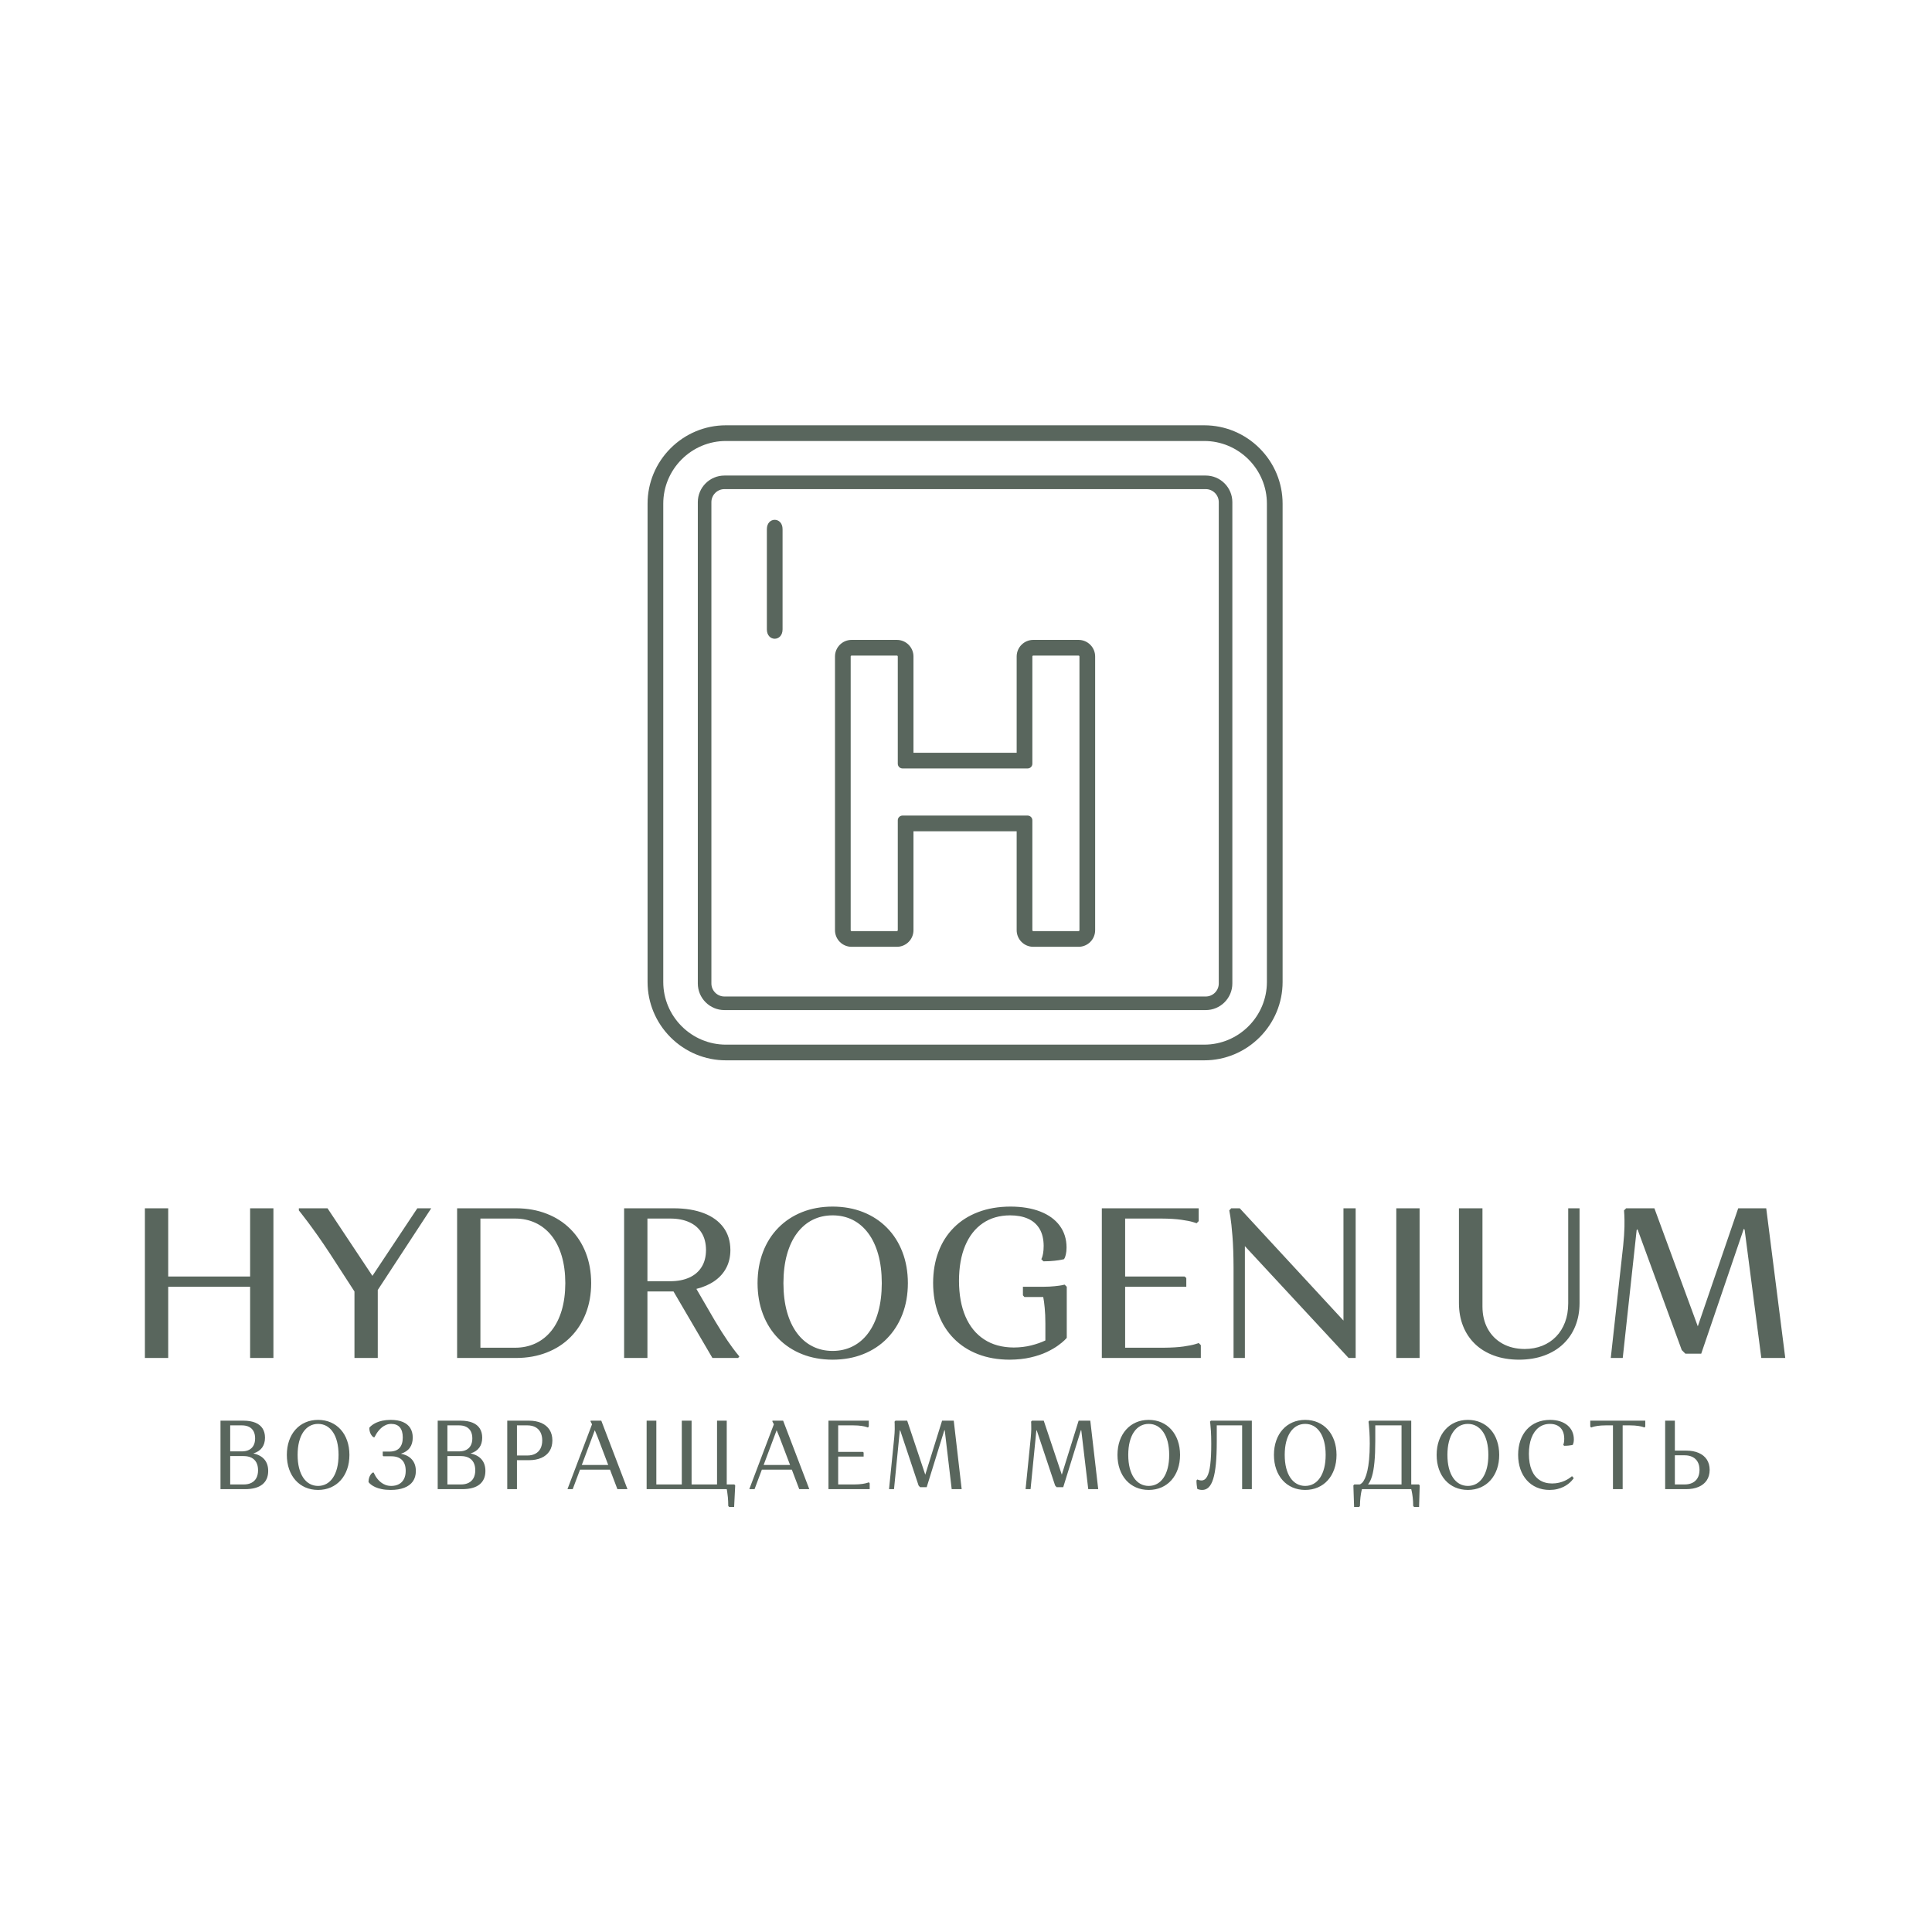
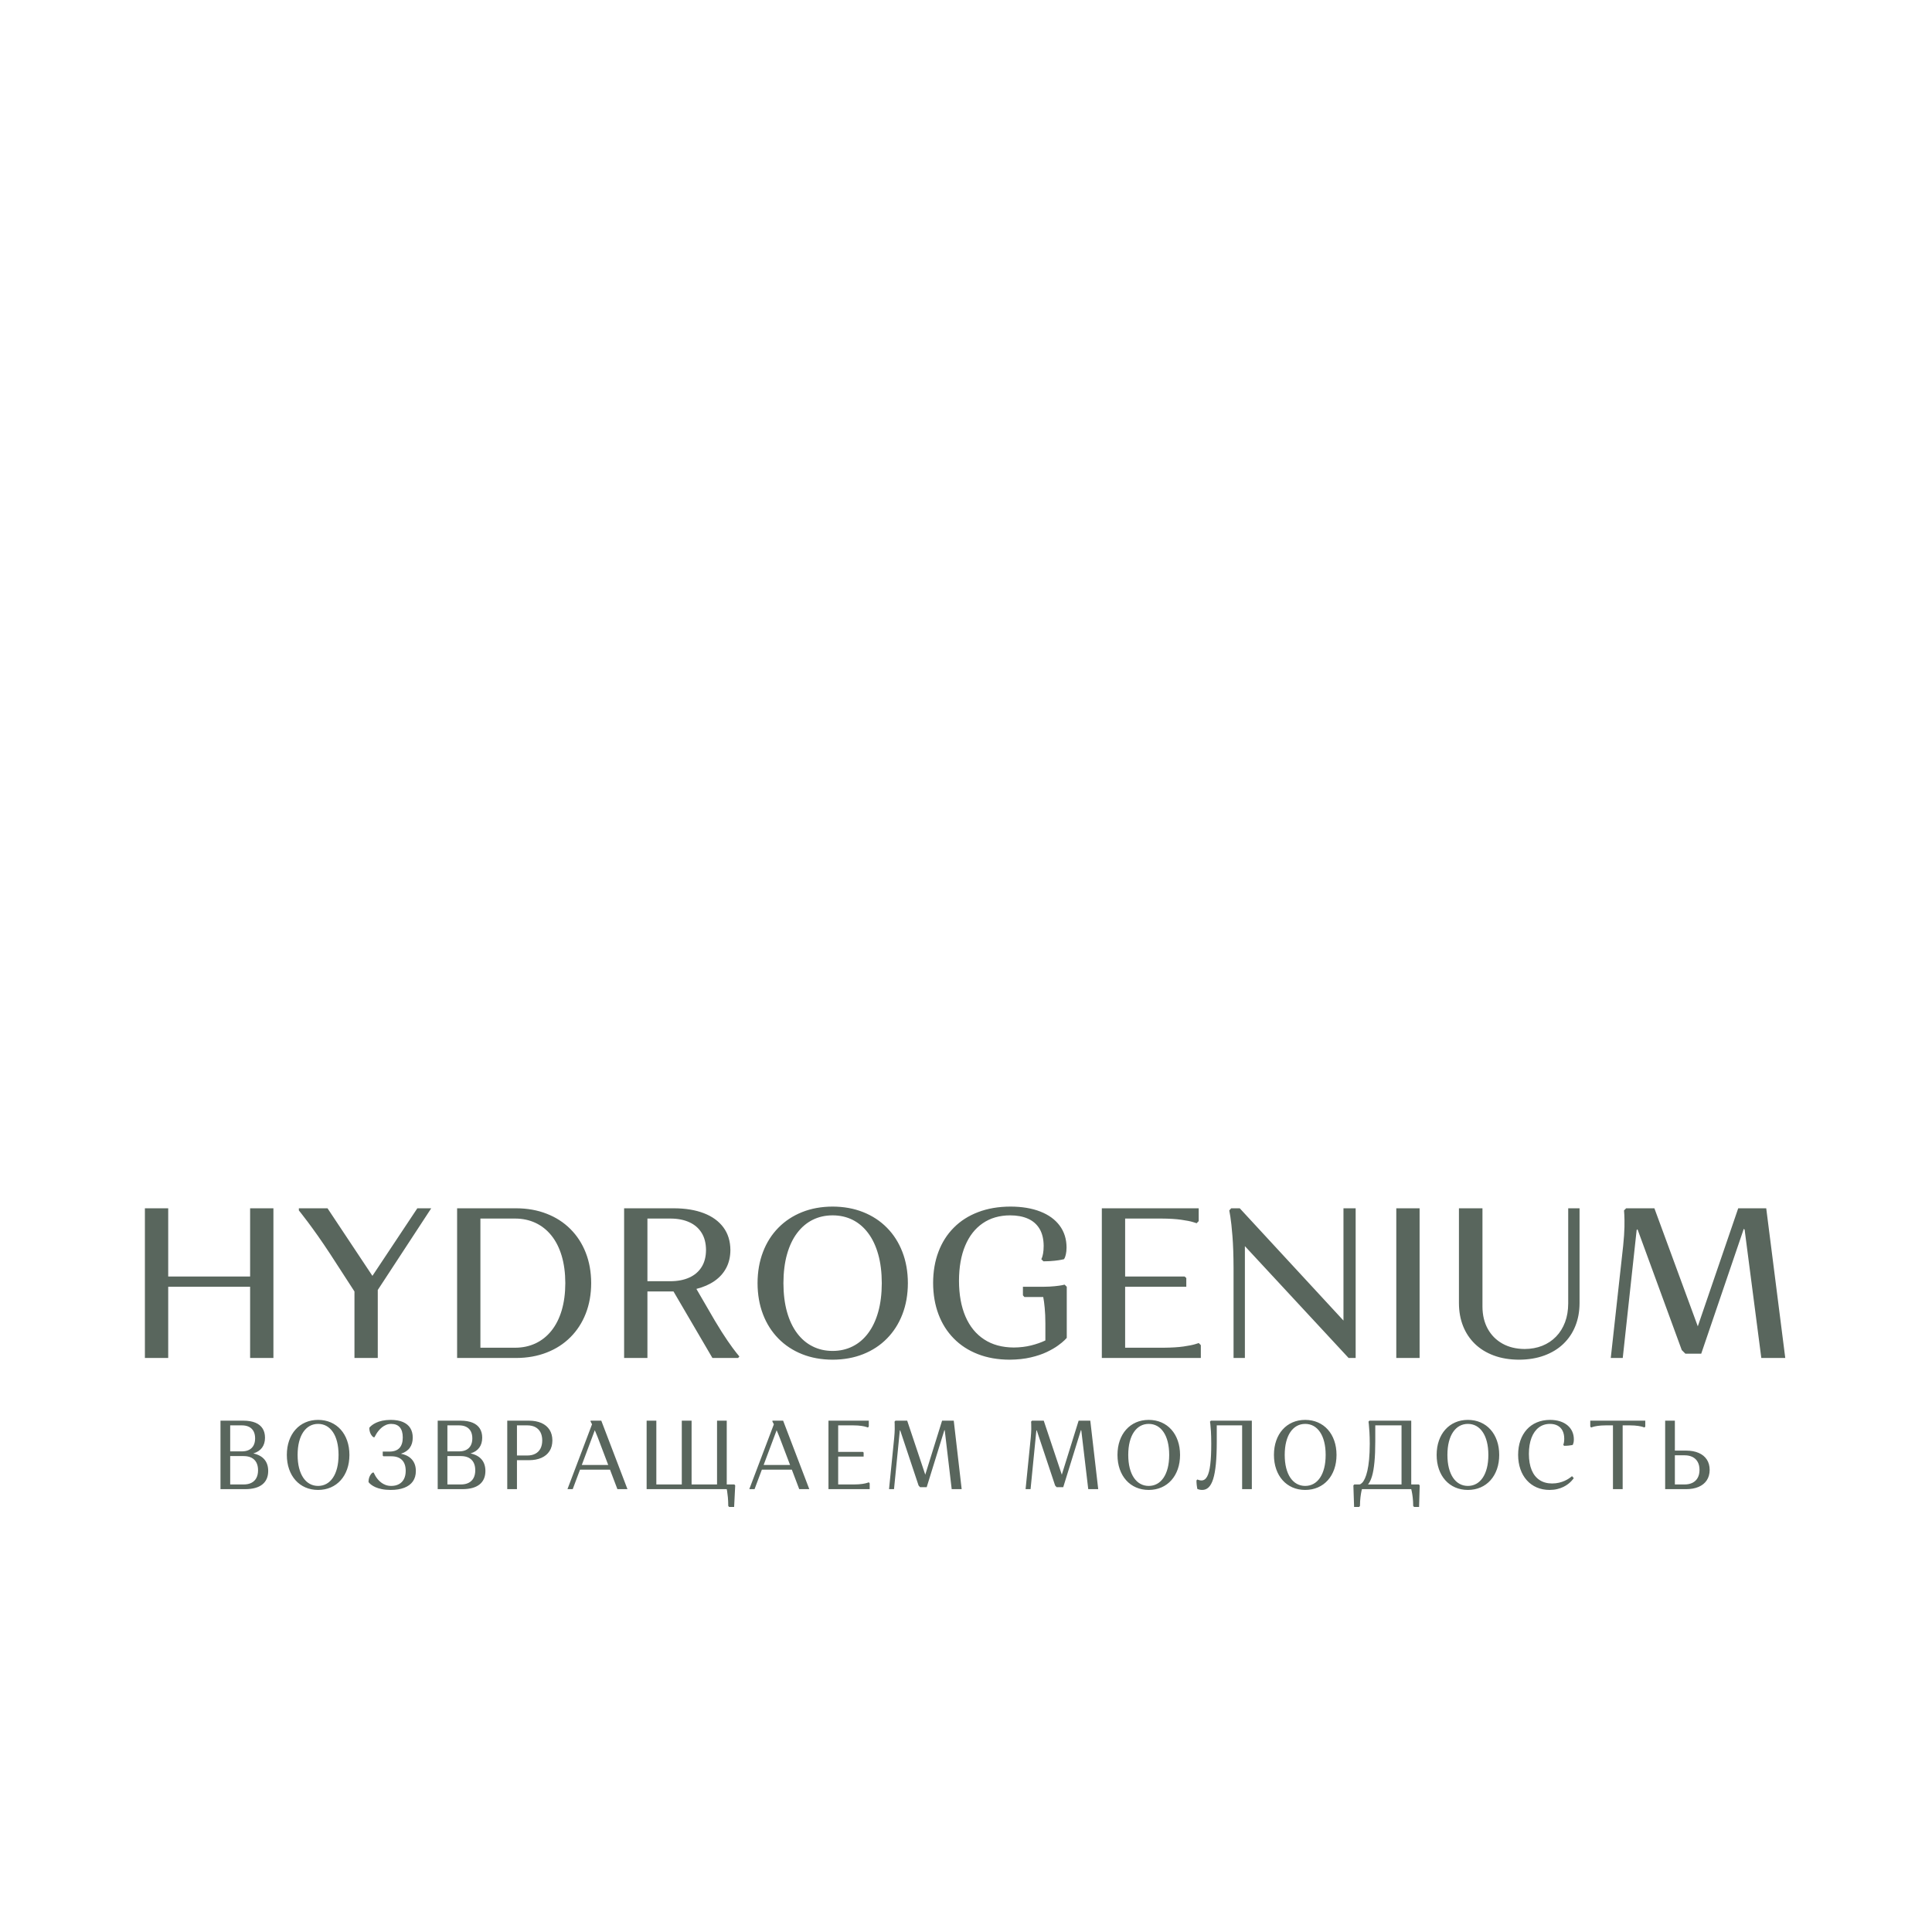
<svg xmlns="http://www.w3.org/2000/svg" width="800" height="800" viewBox="0 0 800 800" fill="none">
  <path d="M729.321 562.311H739.239L731.358 500.328H719.757L703.023 549.205L685.048 500.328H673.359L672.475 501.213C672.49 501.23 672.534 501.819 672.592 503C672.668 504.164 672.681 505.848 672.653 508.018C672.607 510.202 672.431 512.799 672.12 515.824L666.985 562.311H671.944L677.7 509.359L678.054 509.006L696.381 559.034L697.887 560.54H704.439L722.061 508.828L722.414 509.184L729.321 562.311ZM649.363 539.732C649.35 542.595 648.921 545.191 648.05 547.495C647.178 549.812 645.956 551.789 644.346 553.442C642.751 555.094 640.85 556.364 638.65 557.248C636.437 558.134 633.986 558.577 631.301 558.592C627.803 558.563 624.747 557.825 622.135 556.364C619.524 554.903 617.501 552.866 616.056 550.254C614.61 547.625 613.871 544.572 613.856 541.058V500.328H604.116V539.643C604.131 543.098 604.693 546.24 605.828 549.088C606.951 551.936 608.603 554.4 610.744 556.481C612.898 558.563 615.51 560.157 618.579 561.292C621.634 562.428 625.115 563.004 628.999 563.02C632.88 563.004 636.363 562.428 639.445 561.292C642.531 560.157 645.173 558.563 647.341 556.481C649.512 554.4 651.179 551.936 652.315 549.088C653.466 546.24 654.042 543.098 654.057 539.643V500.328H649.363V539.732ZM578.173 562.311H587.825V500.328H578.173V562.311ZM510.788 562.311H515.482V516L558.427 562.311H561.349V500.328H556.301V546.815L513.358 500.328H509.815L509.019 501.213C509.048 501.213 509.197 502.099 509.476 503.87C509.754 505.642 510.053 508.297 510.331 511.839C510.612 515.382 510.777 519.808 510.788 525.122V562.311ZM456.243 562.311H497.24V556.997L496.356 556.112C496.369 556.143 495.855 556.303 494.836 556.613C493.803 556.925 492.208 557.248 490.055 557.558C487.899 557.868 485.125 558.031 481.746 558.061H465.895V532.825H491.221V529.195L490.513 528.575H465.895V504.578H480.86C484.24 504.593 487.015 504.771 489.169 505.081C491.325 505.391 492.916 505.699 493.95 506.024C494.969 506.334 495.487 506.496 495.471 506.527L496.356 505.642V500.328H456.243V562.311ZM423.571 536.366L424.191 537.075H431.983C432.219 538.256 432.427 539.76 432.587 541.561C432.765 543.375 432.869 545.532 432.869 548.054V555.05C431.142 555.876 429.18 556.557 426.98 557.116C424.783 557.662 422.375 557.957 419.763 557.972C414.967 557.942 410.88 556.836 407.516 554.621C404.135 552.424 401.567 549.266 399.783 545.146C398.012 541.03 397.111 536.1 397.096 530.345C397.111 524.693 397.967 519.838 399.664 515.809C401.361 511.765 403.797 508.666 406.954 506.512C410.097 504.357 413.875 503.265 418.257 503.252C421.107 503.252 423.571 503.707 425.637 504.624C427.717 505.538 429.312 506.941 430.448 508.813C431.569 510.688 432.145 513.05 432.16 515.913C432.145 517.211 432.071 518.258 431.909 519.071C431.746 519.882 431.599 520.473 431.436 520.842C431.289 521.225 431.2 521.403 431.185 521.403L432.071 522.287C433.857 522.272 435.377 522.199 436.631 522.051C437.901 521.919 438.875 521.771 439.553 521.624C440.231 521.49 440.572 521.416 440.572 521.403C440.587 521.403 440.676 521.254 440.853 520.931C441.014 520.606 441.191 520.09 441.354 519.366C441.532 518.657 441.62 517.712 441.636 516.533C441.62 513.035 440.66 510.025 438.788 507.502C436.913 504.977 434.241 503.044 430.786 501.685C427.334 500.328 423.218 499.635 418.435 499.62C413.418 499.635 408.946 500.402 404.991 501.923C401.036 503.427 397.672 505.582 394.911 508.386C392.137 511.176 390.028 514.511 388.58 518.377C387.119 522.229 386.398 526.524 386.382 531.232C386.398 535.983 387.135 540.306 388.595 544.188C390.056 548.085 392.167 551.418 394.926 554.223C397.687 557.042 401.007 559.197 404.917 560.718C408.814 562.237 413.196 563.004 418.081 563.02C421.343 562.989 424.25 562.679 426.803 562.075C429.358 561.485 431.569 560.733 433.445 559.847C435.318 558.945 436.868 558.061 438.094 557.161C439.319 556.275 440.231 555.523 440.823 554.931C441.428 554.327 441.723 554.017 441.723 553.986V532.825L440.838 531.938C440.838 531.954 440.483 532.029 439.774 532.177C439.082 532.309 438.064 532.456 436.735 532.589C435.407 532.736 433.799 532.81 431.894 532.825H423.571V536.366ZM324.4 531.321C324.415 526.863 324.901 522.894 325.876 519.424C326.849 515.957 328.236 513.005 330.037 510.614C331.838 508.21 333.977 506.379 336.472 505.124C338.951 503.885 341.725 503.252 344.766 503.252C347.805 503.252 350.579 503.885 353.073 505.124C355.553 506.379 357.707 508.21 359.493 510.614C361.294 513.005 362.681 515.957 363.654 519.424C364.629 522.894 365.115 526.863 365.13 531.321C365.115 535.777 364.629 539.747 363.654 543.215C362.681 546.682 361.294 549.619 359.493 552.025C357.707 554.431 355.553 556.26 353.073 557.5C350.579 558.754 347.805 559.389 344.766 559.389C341.725 559.389 338.951 558.754 336.472 557.5C333.977 556.26 331.838 554.431 330.037 552.025C328.236 549.619 326.849 546.682 325.876 543.215C324.901 539.747 324.415 535.777 324.4 531.321ZM313.685 531.321C313.7 536.056 314.452 540.352 315.943 544.233C317.419 548.098 319.545 551.433 322.289 554.238C325.033 557.042 328.31 559.197 332.103 560.718C335.895 562.237 340.117 563.004 344.766 563.02C349.413 563.004 353.635 562.237 357.442 560.718C361.248 559.197 364.54 557.042 367.284 554.238C370.045 551.433 372.169 548.098 373.66 544.233C375.165 540.352 375.919 536.056 375.934 531.321C375.919 526.583 375.165 522.287 373.66 518.408C372.169 514.539 370.045 511.191 367.284 508.401C364.54 505.597 361.248 503.443 357.442 501.923C353.635 500.402 349.413 499.635 344.766 499.62C340.117 499.635 335.895 500.402 332.103 501.923C328.31 503.443 325.033 505.597 322.289 508.401C319.545 511.191 317.419 514.539 315.943 518.408C314.452 522.287 313.7 526.583 313.685 531.321ZM277.558 504.578C280.584 504.578 283.197 505.081 285.41 506.084C287.608 507.073 289.32 508.549 290.516 510.482C291.726 512.415 292.33 514.791 292.346 517.595C292.33 520.369 291.726 522.731 290.516 524.65C289.32 526.568 287.608 528.029 285.41 529.017C283.197 530.02 280.584 530.523 277.558 530.523H268.085V504.578H277.558ZM258.434 562.311H268.085V534.773H278.887L295.003 562.311H305.627L306.16 561.691C306.145 561.691 305.716 561.16 304.861 560.098C304.005 559.034 302.809 557.396 301.288 555.198C299.769 552.998 297.998 550.209 295.976 546.815L288.362 533.709C291.299 532.972 293.806 531.867 295.902 530.406C298.013 528.928 299.621 527.127 300.744 524.973C301.864 522.834 302.426 520.369 302.441 517.595C302.41 513.921 301.45 510.807 299.547 508.239C297.644 505.671 294.944 503.707 291.459 502.365C287.978 501.022 283.845 500.343 279.064 500.328H258.434V562.311ZM213.274 504.578C216.388 504.578 219.206 505.185 221.761 506.379C224.299 507.576 226.496 509.316 228.328 511.603C230.172 513.891 231.589 516.694 232.578 520.001C233.566 523.306 234.069 527.084 234.084 531.321C234.069 535.555 233.566 539.318 232.578 542.638C231.589 545.944 230.172 548.733 228.328 551.036C226.496 553.323 224.299 555.065 221.761 556.26C219.206 557.456 216.388 558.061 213.274 558.061H198.928V504.578H213.274ZM189.279 562.311H213.716C218.365 562.296 222.586 561.544 226.379 560.053C230.185 558.577 233.449 556.468 236.193 553.722C238.937 550.976 241.063 547.714 242.539 543.937C244.03 540.146 244.782 535.939 244.795 531.321C244.782 526.7 244.03 522.495 242.539 518.701C241.063 514.923 238.937 511.663 236.193 508.917C233.449 506.171 230.185 504.062 226.379 502.587C222.586 501.096 218.365 500.343 213.716 500.328H189.279V562.311ZM178.564 500.328H172.808L154.213 528.31L135.619 500.328H123.753V501.213C123.768 501.213 124.093 501.642 124.757 502.467C125.407 503.295 126.322 504.49 127.503 506.054C128.669 507.619 130.041 509.494 131.605 511.707C133.17 513.921 134.852 516.414 136.681 519.188L146.776 534.773V562.311H156.427V534.153L178.564 500.328ZM103.567 562.311H113.216V500.328H103.567V528.575H69.653V500.328H60V562.311H69.653V532.825H103.567V562.311Z" fill="#59665D" />
  <path d="M703.734 608.646C703.727 609.942 703.475 611.042 702.973 611.941C702.476 612.839 701.761 613.514 700.847 613.98C699.924 614.445 698.838 614.682 697.579 614.682H693.526V602.61H697.579C698.838 602.61 699.924 602.846 700.847 603.311C701.761 603.77 702.476 604.452 702.973 605.35C703.475 606.247 703.727 607.349 703.734 608.646ZM689.508 616.626H698.205C700.195 616.62 701.916 616.309 703.366 615.681C704.815 615.061 705.94 614.156 706.731 612.968C707.525 611.779 707.924 610.341 707.937 608.646C707.924 606.95 707.525 605.512 706.731 604.324C705.94 603.135 704.815 602.23 703.366 601.61C701.916 600.983 700.195 600.671 698.205 600.665H693.526V588.268H689.508V616.626ZM671.91 590.213H674.858C676.266 590.22 677.421 590.3 678.319 590.441C679.214 590.583 679.878 590.727 680.309 590.874C680.732 591.016 680.945 591.09 680.94 591.103L681.272 590.698V588.268H658.495V590.698L658.862 591.103C658.862 591.09 659.071 591.016 659.495 590.874C659.924 590.727 660.589 590.583 661.486 590.441C662.382 590.3 663.537 590.22 664.945 590.213H667.893V616.626H671.91V590.213ZM641.782 589.604C643.016 589.604 644.074 589.84 644.957 590.313C645.841 590.787 646.525 591.481 646.997 592.386C647.47 593.297 647.71 594.406 647.716 595.723C647.71 596.33 647.68 596.823 647.612 597.201C647.544 597.585 647.481 597.87 647.415 598.044C647.355 598.227 647.317 598.316 647.311 598.316L647.68 598.679C648.421 598.673 649.054 598.645 649.579 598.584C650.106 598.524 650.511 598.471 650.792 598.409C651.078 598.348 651.217 598.322 651.217 598.316C651.223 598.316 651.267 598.241 651.34 598.086C651.42 597.931 651.493 597.681 651.573 597.343C651.648 597.005 651.69 596.559 651.697 596.007C651.697 594.818 651.469 593.73 651.021 592.745C650.573 591.766 649.921 590.916 649.073 590.2C648.22 589.483 647.186 588.93 645.979 588.538C644.762 588.147 643.39 587.951 641.855 587.943C639.816 587.951 637.98 588.302 636.352 588.998C634.722 589.686 633.335 590.672 632.187 591.953C631.037 593.231 630.152 594.756 629.544 596.527C628.937 598.288 628.629 600.253 628.623 602.407C628.629 604.581 628.943 606.559 629.557 608.336C630.171 610.118 631.055 611.643 632.199 612.926C633.342 614.217 634.712 615.201 636.301 615.897C637.9 616.592 639.675 616.944 641.634 616.951C642.821 616.944 643.889 616.823 644.847 616.586C645.807 616.35 646.654 616.052 647.396 615.681C648.139 615.309 648.778 614.918 649.312 614.5C649.853 614.081 650.297 613.689 650.639 613.319C650.991 612.947 651.242 612.65 651.414 612.414C651.58 612.178 651.66 612.055 651.66 612.049L650.923 611.238C650.923 611.244 650.8 611.354 650.56 611.556C650.32 611.758 649.972 612.008 649.503 612.306C649.044 612.608 648.479 612.905 647.808 613.209C647.145 613.508 646.381 613.757 645.529 613.96C644.667 614.162 643.73 614.27 642.704 614.275C640.682 614.27 638.957 613.805 637.526 612.865C636.094 611.934 634.994 610.556 634.232 608.733C633.476 606.911 633.089 604.67 633.083 602.001C633.089 599.424 633.452 597.214 634.158 595.364C634.865 593.522 635.872 592.097 637.169 591.103C638.465 590.118 640.005 589.612 641.782 589.604ZM599.343 602.447C599.349 600.408 599.551 598.592 599.957 597.005C600.364 595.419 600.94 594.068 601.688 592.976C602.439 591.874 603.329 591.037 604.368 590.462C605.4 589.895 606.555 589.604 607.821 589.604C609.085 589.604 610.24 589.895 611.279 590.462C612.311 591.037 613.208 591.874 613.951 592.976C614.701 594.068 615.278 595.419 615.682 597.005C616.088 598.592 616.293 600.408 616.298 602.447C616.293 604.486 616.088 606.302 615.682 607.89C615.278 609.475 614.701 610.819 613.951 611.921C613.208 613.02 612.311 613.858 611.279 614.426C610.24 614.999 609.085 615.29 607.821 615.29C606.555 615.29 605.4 614.999 604.368 614.426C603.329 613.858 602.439 613.02 601.688 611.921C600.94 610.819 600.364 609.475 599.957 607.89C599.551 606.302 599.349 604.486 599.343 602.447ZM594.883 602.447C594.889 604.615 595.203 606.58 595.823 608.355C596.439 610.123 597.321 611.65 598.464 612.933C599.606 614.217 600.97 615.201 602.55 615.897C604.128 616.592 605.886 616.944 607.821 616.951C609.756 616.944 611.511 616.592 613.097 615.897C614.682 615.201 616.052 614.217 617.194 612.933C618.343 611.65 619.227 610.123 619.849 608.355C620.475 606.58 620.788 604.615 620.794 602.447C620.788 600.28 620.475 598.316 619.849 596.54C619.227 594.771 618.343 593.238 617.194 591.961C616.052 590.678 614.682 589.693 613.097 588.998C611.511 588.302 609.756 587.951 607.821 587.943C605.886 587.951 604.128 588.302 602.55 588.998C600.97 589.693 599.606 590.678 598.464 591.961C597.321 593.238 596.439 594.771 595.823 596.54C595.203 598.316 594.889 600.28 594.883 602.447ZM569.472 596.857V590.213H580.345V614.682H566.45C567.113 613.912 567.672 612.771 568.12 611.259C568.57 609.747 568.901 607.808 569.128 605.439C569.358 603.069 569.472 600.206 569.472 596.857ZM587.534 614.682H584.365V588.268H567.039L566.673 588.673C566.678 588.68 566.72 589.066 566.807 589.814C566.886 590.564 566.973 591.623 567.053 592.987C567.14 594.351 567.181 595.965 567.187 597.829C567.181 600.327 567.089 602.502 566.911 604.352C566.733 606.202 566.493 607.769 566.193 609.05C565.892 610.341 565.56 611.38 565.189 612.178C564.823 612.981 564.443 613.582 564.055 613.973C563.668 614.372 563.3 614.608 562.95 614.682H560.775L560.406 615.088L560.701 624H562.765L563.133 623.596C563.145 622.229 563.213 621.029 563.343 619.988C563.471 618.943 563.608 618.125 563.734 617.531C563.863 616.938 563.931 616.639 563.944 616.626H584.365C584.376 616.639 584.444 616.938 584.573 617.531C584.709 618.125 584.837 618.943 584.966 619.988C585.096 621.029 585.17 622.229 585.176 623.596L585.544 624H587.608L587.867 615.088L587.534 614.682ZM531.973 602.447C531.978 600.408 532.183 598.592 532.589 597.005C532.991 595.419 533.57 594.068 534.32 592.976C535.068 591.874 535.96 591.037 537 590.462C538.03 589.895 539.186 589.604 540.45 589.604C541.716 589.604 542.871 589.895 543.91 590.462C544.942 591.037 545.838 591.874 546.581 592.976C547.331 594.068 547.909 595.419 548.314 597.005C548.72 598.592 548.922 600.408 548.928 602.447C548.922 604.486 548.72 606.302 548.314 607.89C547.909 609.475 547.331 610.819 546.581 611.921C545.838 613.02 544.942 613.858 543.91 614.426C542.871 614.999 541.716 615.29 540.45 615.29C539.186 615.29 538.03 614.999 537 614.426C535.96 613.858 535.068 613.02 534.32 611.921C533.57 610.819 532.991 609.475 532.589 607.89C532.183 606.302 531.978 604.486 531.973 602.447ZM527.513 602.447C527.519 604.615 527.832 606.58 528.454 608.355C529.066 610.123 529.953 611.65 531.096 612.933C532.237 614.217 533.602 615.201 535.18 615.897C536.76 616.592 538.515 616.944 540.45 616.951C542.385 616.944 544.143 616.592 545.728 615.897C547.314 615.201 548.682 614.217 549.826 612.933C550.974 611.65 551.859 610.123 552.479 608.355C553.106 606.58 553.418 604.615 553.426 602.447C553.418 600.28 553.106 598.316 552.479 596.54C551.859 594.771 550.974 593.238 549.826 591.961C548.682 590.678 547.314 589.693 545.728 588.998C544.143 588.302 542.385 587.951 540.45 587.943C538.515 587.951 536.76 588.302 535.18 588.998C533.602 589.693 532.237 590.678 531.096 591.961C529.953 593.238 529.066 594.771 528.454 596.54C527.832 598.316 527.519 600.28 527.513 602.447ZM495.43 613.02C495.438 613.729 495.468 614.345 495.53 614.871C495.583 615.398 495.648 615.81 495.708 616.099C495.763 616.39 495.795 616.539 495.801 616.545C495.806 616.552 495.888 616.586 496.052 616.653C496.224 616.715 496.451 616.781 496.753 616.842C497.048 616.911 497.398 616.944 497.791 616.951C498.822 616.957 499.72 616.6 500.474 615.87C501.238 615.135 501.863 613.973 502.36 612.385C502.857 610.8 503.226 608.727 503.473 606.168C503.713 603.607 503.836 600.503 503.836 596.857V590.213H514.339V616.626H518.357V588.268H501.404L501.033 588.673C501.039 588.667 501.085 588.99 501.17 589.633C501.251 590.273 501.334 591.273 501.415 592.617C501.5 593.96 501.546 595.689 501.551 597.789C501.557 601.306 501.421 604.19 501.145 606.438C500.873 608.685 500.438 610.346 499.841 611.42C499.246 612.495 498.46 613.028 497.496 613.02C497.182 613.015 496.901 612.981 496.647 612.913C496.39 612.852 496.188 612.784 496.035 612.724C495.88 612.658 495.806 612.622 495.801 612.616L495.43 613.02ZM467.184 602.447C467.19 600.408 467.394 598.592 467.798 597.005C468.202 595.419 468.781 594.068 469.529 592.976C470.279 591.874 471.171 591.037 472.209 590.462C473.241 589.895 474.395 589.604 475.661 589.604C476.926 589.604 478.082 589.895 479.12 590.462C480.15 591.037 481.047 591.874 481.792 592.976C482.542 594.068 483.118 595.419 483.525 597.005C483.929 598.592 484.133 600.408 484.139 602.447C484.133 604.486 483.929 606.302 483.525 607.89C483.118 609.475 482.542 610.819 481.792 611.921C481.047 613.02 480.15 613.858 479.12 614.426C478.082 614.999 476.926 615.29 475.661 615.29C474.395 615.29 473.241 614.999 472.209 614.426C471.171 613.858 470.279 613.02 469.529 611.921C468.781 610.819 468.202 609.475 467.798 607.89C467.394 606.302 467.19 604.486 467.184 602.447ZM462.724 602.447C462.73 604.615 463.043 606.58 463.663 608.355C464.277 610.123 465.162 611.65 466.305 612.933C467.448 614.217 468.811 615.201 470.389 615.897C471.967 616.592 473.726 616.944 475.661 616.951C477.597 616.944 479.354 616.592 480.938 615.897C482.521 615.201 483.893 614.217 485.035 612.933C486.184 611.65 487.07 610.123 487.69 608.355C488.315 606.58 488.629 604.615 488.637 602.447C488.629 600.28 488.315 598.316 487.69 596.54C487.07 594.771 486.184 593.238 485.035 591.961C483.893 590.678 482.521 589.693 480.938 588.998C479.354 588.302 477.597 587.951 475.661 587.943C473.726 587.951 471.967 588.302 470.389 588.998C468.811 589.693 467.448 590.678 466.305 591.961C465.162 593.238 464.277 594.771 463.663 596.54C463.043 598.316 462.73 600.28 462.724 602.447ZM450.62 616.626H454.747L451.467 588.268H446.638L439.673 610.63L432.191 588.268H427.323L426.956 588.673C426.962 588.68 426.981 588.95 427.004 589.491C427.036 590.024 427.041 590.793 427.03 591.785C427.011 592.785 426.937 593.973 426.809 595.359L424.67 616.626H426.735L429.13 592.401L429.279 592.239L436.908 615.128L437.535 615.815H440.262L447.596 592.157L447.744 592.32L450.62 616.626ZM394.078 616.626H398.207L394.927 588.268H390.098L383.133 610.63L375.649 588.268H370.783L370.416 588.673C370.422 588.68 370.439 588.95 370.465 589.491C370.496 590.024 370.501 590.793 370.488 591.785C370.469 592.785 370.397 593.973 370.269 595.359L368.13 616.626H370.193L372.59 592.401L372.739 592.239L380.368 615.128L380.993 615.815H383.722L391.056 592.157L391.204 592.32L394.078 616.626ZM343.052 616.626H360.117V614.196L359.749 613.791C359.754 613.805 359.539 613.878 359.115 614.02C358.686 614.162 358.023 614.311 357.125 614.453C356.228 614.595 355.073 614.668 353.665 614.682H347.07V603.135H357.611V601.474L357.316 601.192H347.07V590.213H353.299C354.705 590.22 355.859 590.3 356.757 590.441C357.655 590.583 358.316 590.727 358.747 590.874C359.17 591.016 359.386 591.09 359.38 591.103L359.749 590.698V588.268H343.052V616.626ZM322.875 595.359L327.152 606.62H316.204L321.585 592.239C321.77 592.664 321.972 593.136 322.187 593.663C322.408 594.183 322.635 594.75 322.875 595.359ZM315.465 608.564H327.887L330.946 616.626H335.112L324.276 588.268H319.852V588.673C319.852 588.673 319.908 588.761 320.012 588.943C320.111 589.124 320.258 589.402 320.443 589.767L310.269 616.626H312.444L315.465 608.564ZM267.756 616.626H300.929C300.937 616.639 300.99 616.938 301.096 617.531C301.194 618.125 301.292 618.943 301.396 619.988C301.494 621.029 301.549 622.229 301.557 623.596L301.923 624H303.989L304.431 615.088L304.098 614.682H300.929V588.268H296.912V614.682H286.371V588.268H282.315V614.682H271.774V588.268H267.756V616.626ZM247.581 595.359L251.856 606.62H240.908L246.29 592.239C246.474 592.664 246.678 593.136 246.891 593.663C247.114 594.183 247.341 594.75 247.581 595.359ZM240.171 608.564H252.593L255.652 616.626H259.817L248.981 588.268H244.557V588.673C244.557 588.673 244.614 588.761 244.718 588.943C244.816 589.124 244.964 589.402 245.149 589.767L234.974 616.626H237.15L240.171 608.564ZM218.375 590.213C219.645 590.213 220.739 590.457 221.661 590.935C222.576 591.422 223.282 592.123 223.779 593.049C224.271 593.981 224.522 595.107 224.53 596.451C224.522 597.789 224.271 598.923 223.779 599.854C223.282 600.778 222.576 601.481 221.661 601.961C220.739 602.447 219.645 602.691 218.375 602.691H214.06V590.213H218.375ZM210.043 616.626H214.06V604.634H219.038C221.028 604.628 222.742 604.305 224.191 603.662C225.635 603.022 226.754 602.096 227.54 600.875C228.326 599.66 228.719 598.186 228.731 596.451C228.719 594.716 228.326 593.244 227.54 592.021C226.754 590.806 225.635 589.875 224.191 589.234C222.742 588.599 221.028 588.276 219.038 588.268H210.043V616.626ZM195.58 595.601C195.58 596.729 195.37 597.687 194.953 598.49C194.535 599.293 193.915 599.909 193.105 600.34C192.288 600.767 191.281 600.983 190.089 600.988H185.26V590.213H190.089C191.281 590.213 192.288 590.428 193.105 590.853C193.915 591.273 194.535 591.887 194.953 592.69C195.37 593.493 195.58 594.461 195.58 595.601ZM196.797 608.808C196.797 610.063 196.557 611.131 196.096 612.008C195.629 612.879 194.953 613.54 194.076 613.994C193.192 614.453 192.122 614.682 190.861 614.682H185.26V602.933H190.861C192.122 602.933 193.192 603.163 194.076 603.607C194.953 604.061 195.629 604.715 196.096 605.594C196.557 606.465 196.797 607.538 196.797 608.808ZM181.243 616.626H191.489C194.598 616.613 196.956 615.965 198.566 614.682C200.182 613.398 200.993 611.529 200.998 609.092C200.993 607.139 200.471 605.554 199.426 604.324C198.387 603.103 196.858 602.271 194.843 601.839C196.448 601.347 197.651 600.55 198.462 599.442C199.267 598.343 199.672 596.965 199.672 595.317C199.672 593.826 199.339 592.556 198.676 591.509C198.014 590.462 197.018 589.659 195.692 589.105C194.363 588.552 192.706 588.276 190.716 588.268H181.243V616.626ZM161.988 615.29C161.122 615.282 160.342 615.148 159.646 614.884C158.953 614.621 158.339 614.275 157.804 613.858C157.269 613.448 156.815 613 156.428 612.535C156.042 612.07 155.727 611.624 155.481 611.21C155.237 610.792 155.058 610.448 154.941 610.186C154.82 609.921 154.763 609.787 154.763 609.779H154.283C154.277 609.779 154.187 609.848 154.02 609.995C153.854 610.139 153.658 610.367 153.436 610.679C153.215 610.989 153.025 611.388 152.853 611.879C152.686 612.38 152.601 612.973 152.588 613.669C152.582 613.676 152.675 613.791 152.853 614.013C153.036 614.23 153.333 614.5 153.75 614.823C154.168 615.148 154.725 615.471 155.432 615.797C156.133 616.12 157.012 616.39 158.049 616.605C159.094 616.828 160.336 616.944 161.767 616.951C163.972 616.951 165.852 616.645 167.406 616.046C168.953 615.453 170.14 614.574 170.962 613.412C171.779 612.251 172.191 610.819 172.196 609.131C172.191 607.181 171.658 605.594 170.594 604.379C169.537 603.156 168.009 602.353 166.005 601.961C167.646 601.447 168.874 600.631 169.685 599.497C170.503 598.369 170.907 596.965 170.907 595.277C170.907 593.745 170.569 592.433 169.894 591.341C169.212 590.247 168.197 589.41 166.852 588.828C165.503 588.242 163.817 587.951 161.802 587.943C160.47 587.951 159.31 588.066 158.32 588.281C157.324 588.504 156.485 588.775 155.795 589.098C155.107 589.423 154.548 589.748 154.124 590.071C153.707 590.394 153.399 590.664 153.202 590.882C153.013 591.103 152.921 591.218 152.921 591.226C152.934 591.921 153.019 592.515 153.185 593.015C153.357 593.507 153.546 593.905 153.769 594.217C153.99 594.527 154.187 594.756 154.353 594.899C154.519 595.047 154.61 595.115 154.616 595.115H155.096C155.096 595.107 155.164 594.966 155.292 594.703C155.421 594.438 155.612 594.102 155.869 593.684C156.12 593.27 156.447 592.826 156.827 592.36C157.214 591.895 157.656 591.449 158.172 591.029C158.683 590.617 159.253 590.273 159.894 590.011C160.525 589.748 161.226 589.612 161.988 589.604C163.56 589.612 164.752 590.084 165.557 591.029C166.368 591.982 166.778 593.367 166.778 595.196C166.786 597.107 166.33 598.558 165.427 599.558C164.52 600.557 163.123 601.064 161.251 601.07H158.486V602.731L158.745 603.016H162.061C163.983 603.022 165.454 603.534 166.466 604.56C167.479 605.58 167.99 607.079 167.995 609.05C167.99 610.375 167.75 611.503 167.264 612.433C166.786 613.359 166.096 614.067 165.2 614.553C164.305 615.039 163.235 615.29 161.988 615.29ZM123.234 602.447C123.24 600.408 123.444 598.592 123.85 597.005C124.255 595.419 124.833 594.068 125.581 592.976C126.33 591.874 127.222 591.037 128.259 590.462C129.291 589.895 130.447 589.604 131.712 589.604C132.978 589.604 134.132 589.895 135.17 590.462C136.204 591.037 137.099 591.874 137.842 592.976C138.592 594.068 139.171 595.419 139.575 597.005C139.981 598.592 140.183 600.408 140.189 602.447C140.183 604.486 139.981 606.302 139.575 607.89C139.171 609.475 138.592 610.819 137.842 611.921C137.099 613.02 136.204 613.858 135.17 614.426C134.132 614.999 132.978 615.29 131.712 615.29C130.447 615.29 129.291 614.999 128.259 614.426C127.222 613.858 126.33 613.02 125.581 611.921C124.833 610.819 124.255 609.475 123.85 607.89C123.444 606.302 123.24 604.486 123.234 602.447ZM118.774 602.447C118.78 604.615 119.094 606.58 119.715 608.355C120.33 610.123 121.212 611.65 122.355 612.933C123.499 614.217 124.863 615.201 126.441 615.897C128.021 616.592 129.777 616.944 131.712 616.951C133.647 616.944 135.404 616.592 136.99 615.897C138.573 615.201 139.944 614.217 141.087 612.933C142.236 611.65 143.12 610.123 143.74 608.355C144.367 606.58 144.679 604.615 144.687 602.447C144.679 600.28 144.367 598.316 143.74 596.54C143.12 594.771 142.236 593.238 141.087 591.961C139.944 590.678 138.573 589.693 136.99 588.998C135.404 588.302 133.647 587.951 131.712 587.943C129.777 587.951 128.021 588.302 126.441 588.998C124.863 589.693 123.499 590.678 122.355 591.961C121.212 593.238 120.33 594.771 119.715 596.54C119.094 598.316 118.78 600.28 118.774 602.447ZM105.638 595.601C105.638 596.729 105.429 597.687 105.011 598.49C104.593 599.293 103.974 599.909 103.163 600.34C102.345 600.767 101.337 600.983 100.147 600.988H95.318V590.213H100.147C101.337 590.213 102.345 590.428 103.163 590.853C103.974 591.273 104.593 591.887 105.011 592.69C105.429 593.493 105.638 594.461 105.638 595.601ZM106.854 608.808C106.854 610.063 106.616 611.131 106.154 612.008C105.688 612.879 105.011 613.54 104.132 613.994C103.25 614.453 102.18 614.682 100.92 614.682H95.318V602.933H100.92C102.18 602.933 103.25 603.163 104.132 603.607C105.011 604.061 105.688 604.715 106.154 605.594C106.616 606.465 106.854 607.538 106.854 608.808ZM91.301 616.626H101.547C104.656 616.613 107.014 615.965 108.624 614.682C110.238 613.398 111.051 611.529 111.056 609.092C111.051 607.139 110.529 605.554 109.484 604.324C108.445 603.103 106.916 602.271 104.901 601.839C106.504 601.347 107.708 600.55 108.52 599.442C109.324 598.343 109.73 596.965 109.73 595.317C109.73 593.826 109.399 592.556 108.734 591.509C108.071 590.462 107.077 589.659 105.748 589.105C104.421 588.552 102.762 588.276 100.774 588.268H91.301V616.626Z" fill="#59665D" />
-   <path fill-rule="evenodd" clip-rule="evenodd" d="M498.666 182.605H300.573C293.677 182.605 287.131 185.355 282.261 190.225C277.391 195.095 274.643 201.641 274.643 208.537V406.63C274.643 413.526 277.391 420.072 282.261 424.942C287.131 429.812 293.677 432.562 300.573 432.562H498.666C505.562 432.562 512.106 429.81 516.976 424.942C521.85 420.07 524.598 413.524 524.598 406.63V208.537C524.598 201.641 521.848 195.095 516.976 190.225C512.106 185.355 505.562 182.605 498.666 182.605ZM499.279 202.535H299.961C298.526 202.535 297.17 203.109 296.157 204.12C295.146 205.131 294.573 206.49 294.573 207.923V407.244C294.573 408.675 295.146 410.034 296.157 411.047C297.17 412.056 298.526 412.63 299.961 412.63H499.279C500.713 412.63 502.072 412.058 503.083 411.047C504.094 410.034 504.668 408.675 504.668 407.244V207.923C504.668 206.49 504.094 205.131 503.083 204.12C502.072 203.107 500.713 202.535 499.279 202.535ZM299.961 196.915C297.033 196.915 294.25 198.077 292.182 200.146C290.113 202.212 288.951 204.995 288.951 207.923V407.244C288.951 410.172 290.113 412.953 292.182 415.021C294.25 417.09 297.033 418.254 299.961 418.254H499.279C502.208 418.254 504.99 417.09 507.057 415.021C509.126 412.953 510.289 410.172 510.289 407.244V207.923C510.289 204.995 509.126 202.212 507.057 200.146C504.99 198.077 502.206 196.915 499.279 196.915H299.961ZM324.042 219.123C324.042 213.949 317.543 213.949 317.543 219.123V260.611C317.543 265.785 324.042 265.785 324.042 260.611V219.123ZM427.855 271.464C427.649 271.464 427.477 271.634 427.477 271.84V316.244C427.477 317.323 426.598 318.204 425.517 318.204H373.711C372.632 318.204 371.753 317.323 371.753 316.244V271.84C371.753 271.634 371.581 271.464 371.375 271.464H352.627C352.421 271.464 352.249 271.634 352.249 271.84V385.177C352.249 385.383 352.421 385.555 352.627 385.555H371.375C371.581 385.555 371.753 385.383 371.753 385.177V339.668C371.753 338.591 372.634 337.708 373.711 337.708H425.517C426.596 337.708 427.477 338.589 427.477 339.668V385.177C427.477 385.383 427.649 385.555 427.855 385.555H446.603C446.811 385.555 446.979 385.383 446.979 385.177V271.84C446.979 271.634 446.811 271.464 446.603 271.464H427.855ZM420.98 344.205V385.177C420.98 388.972 424.062 392.052 427.855 392.052H446.603C450.396 392.052 453.478 388.972 453.478 385.177V271.84C453.478 268.048 450.396 264.965 446.603 264.965H427.855C424.06 264.965 420.98 268.048 420.98 271.84V311.707H378.25V271.84C378.25 268.048 375.168 264.965 371.375 264.965H352.627C348.834 264.965 345.752 268.048 345.752 271.84V385.177C345.752 388.972 348.834 392.052 352.627 392.052H371.375C375.168 392.052 378.25 388.972 378.25 385.177V344.205H420.98ZM300.573 176.108H498.666C507.288 176.108 515.48 179.538 521.572 185.631C527.665 191.722 531.097 199.916 531.097 208.537V406.63C531.097 415.253 527.665 423.445 521.572 429.536C515.48 435.629 507.288 439.059 498.666 439.059H300.573C291.95 439.059 283.758 435.629 277.667 429.536C271.574 423.445 268.145 415.253 268.145 406.63V208.537C268.145 199.916 271.576 191.722 277.667 185.631C283.758 179.538 291.95 176.108 300.573 176.108Z" fill="#59665D" />
</svg>